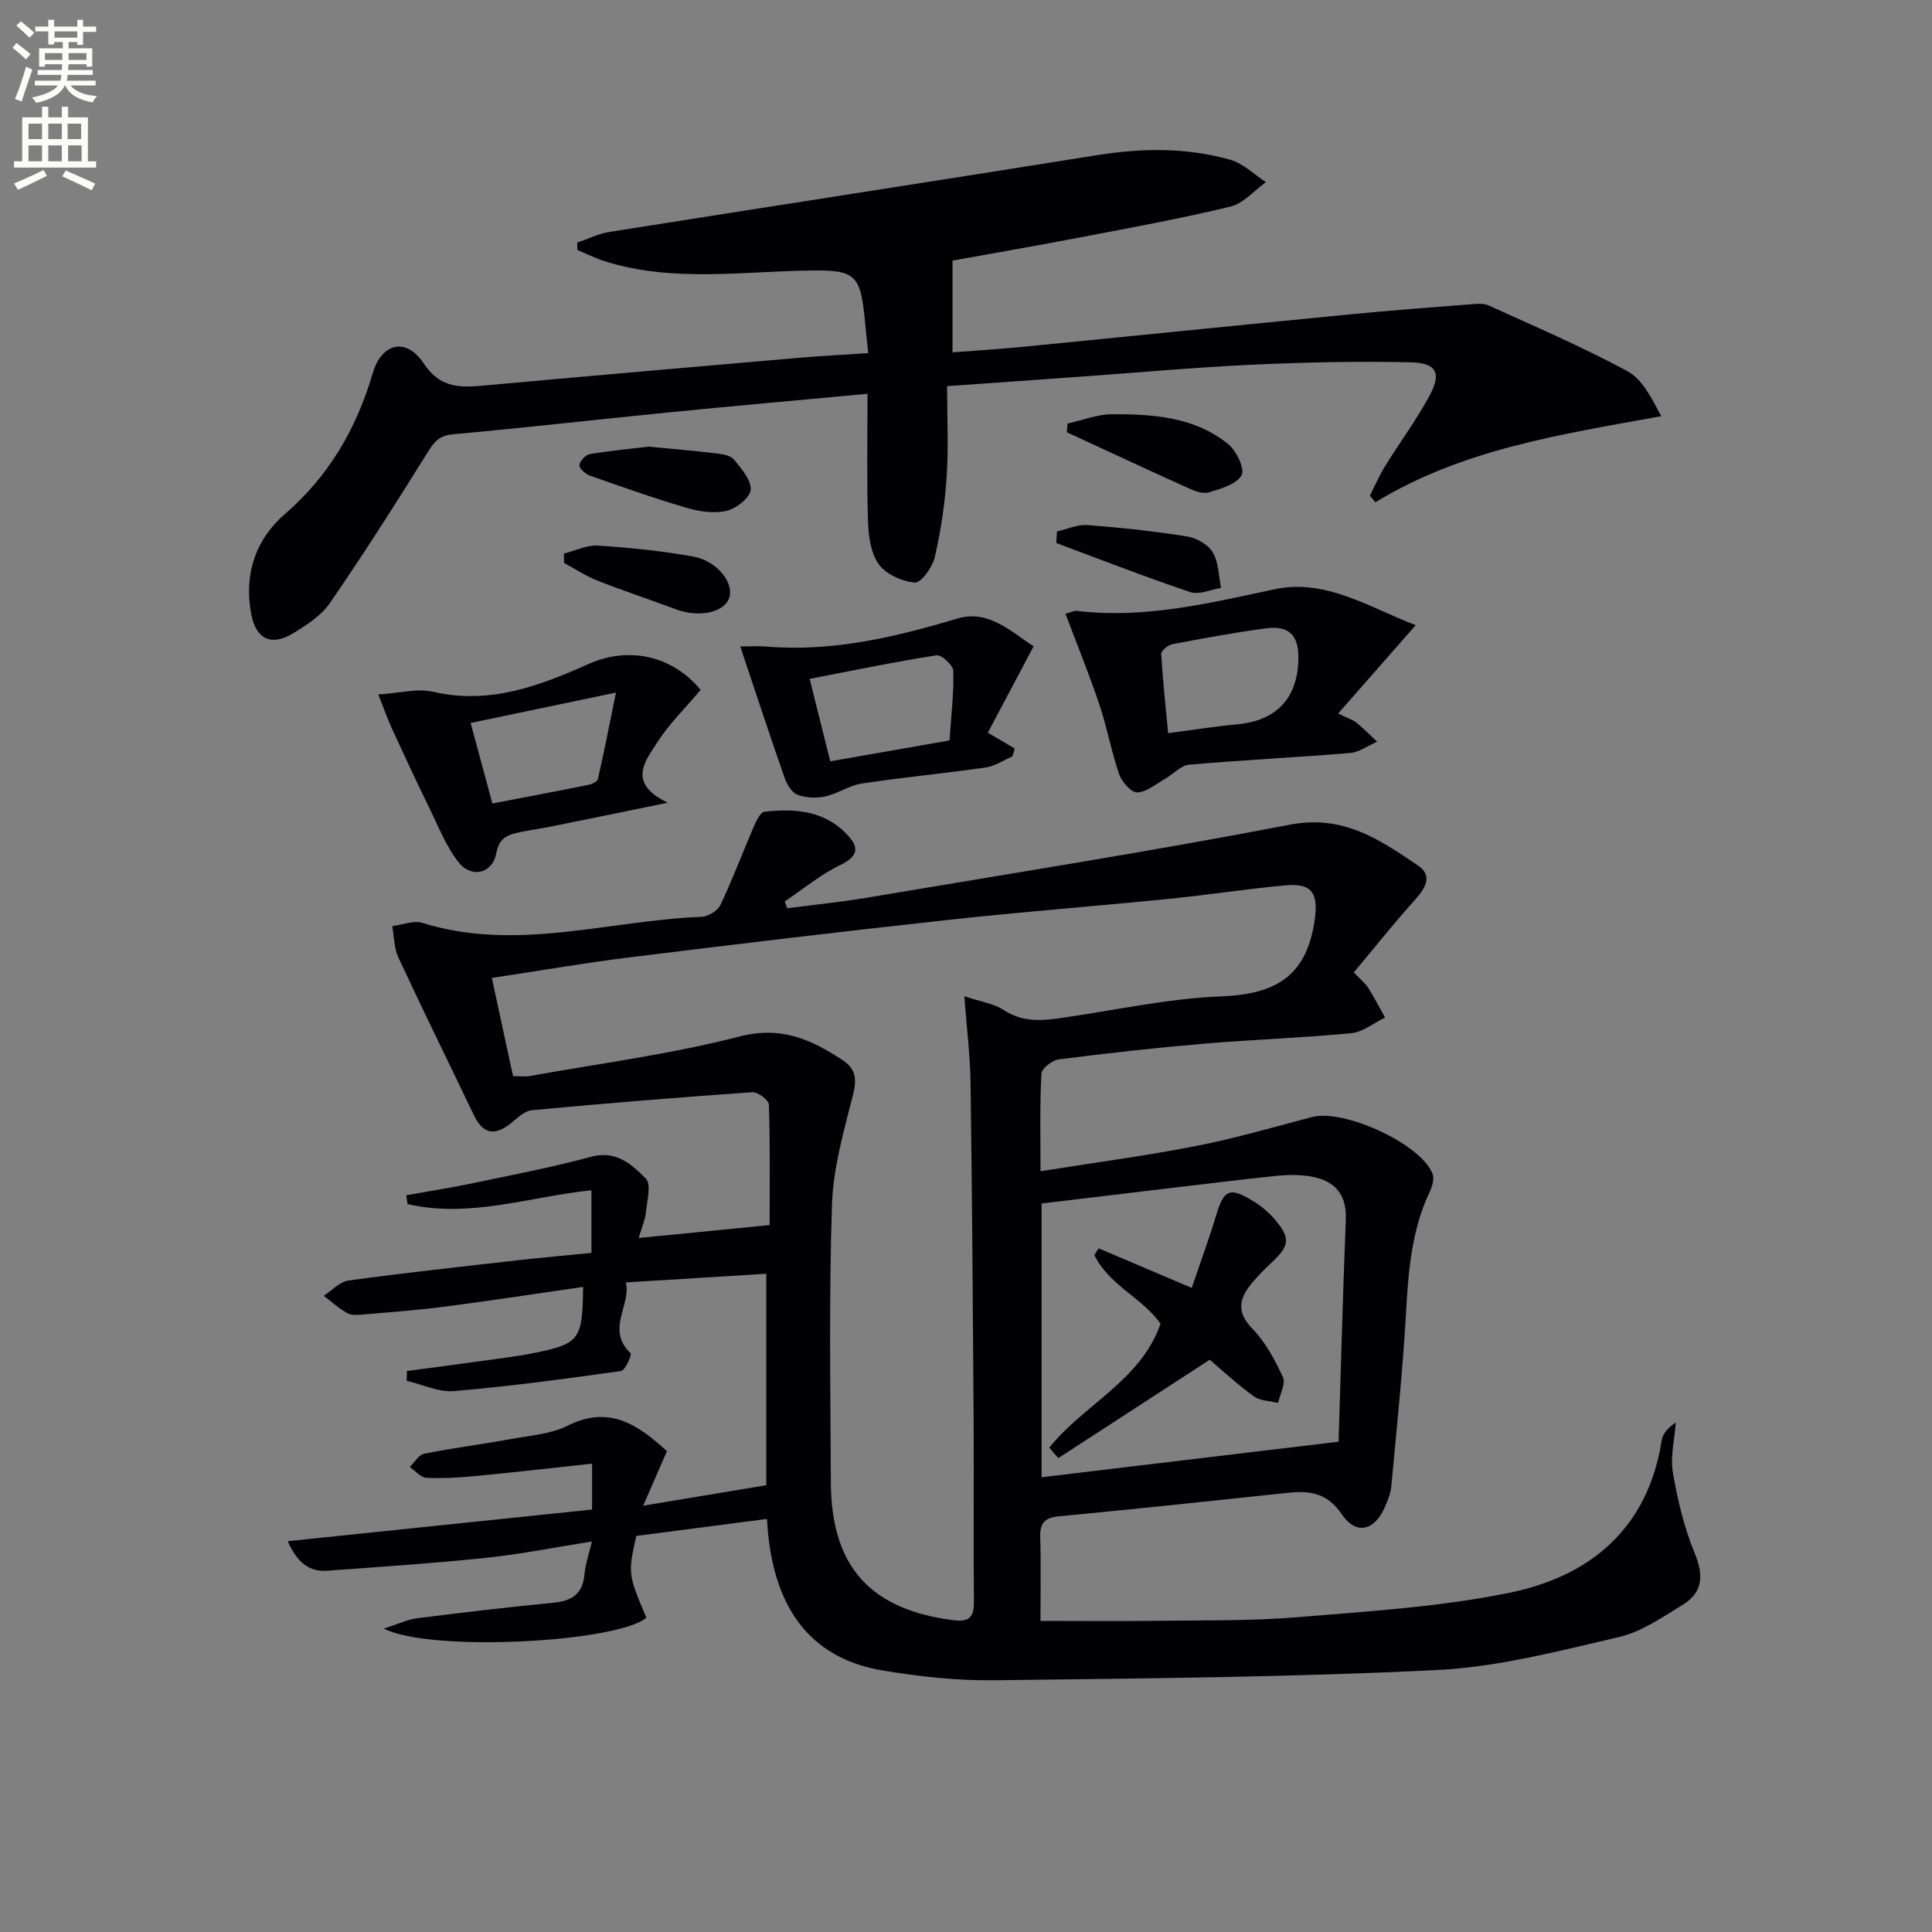
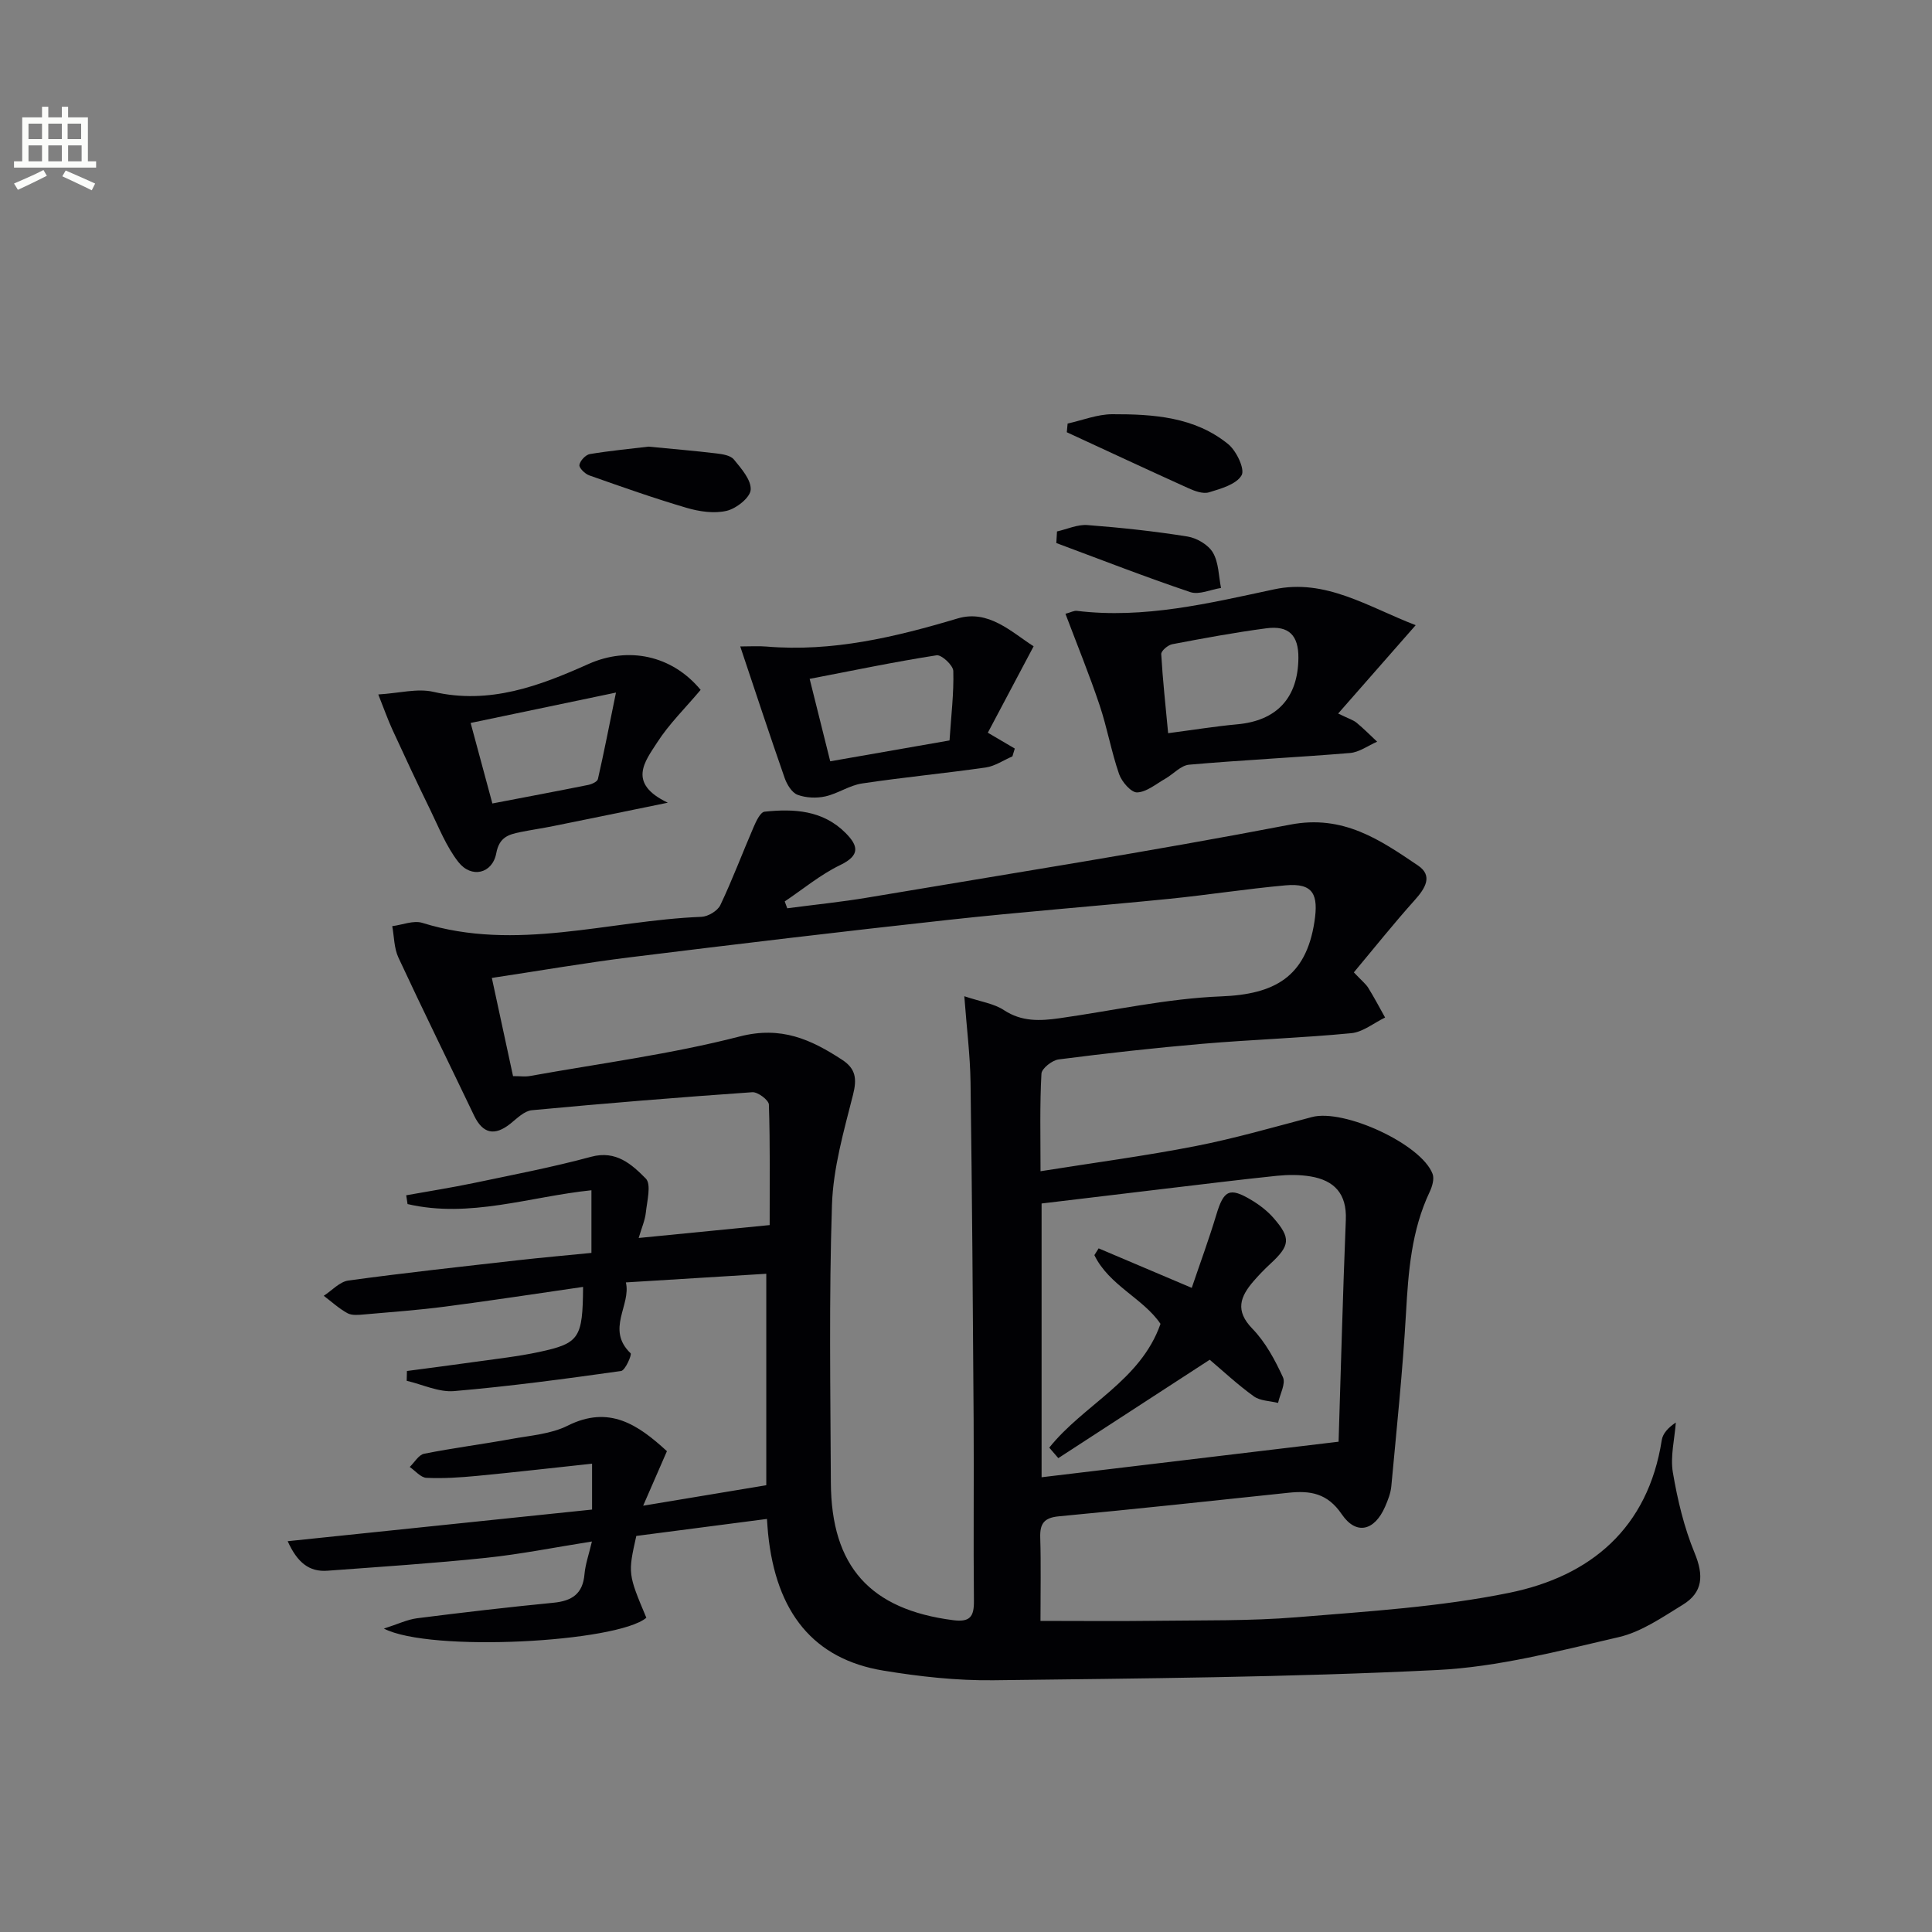
<svg xmlns="http://www.w3.org/2000/svg" enable-background="new 0 0 400 400" viewBox="0 0 400 400">
  <rect x="0" y="0" width="400" height="400" fill="#808080" stroke="none" />
-   <path d="m2.6 9.9.8-1c.9.7 1.9 1.4 2.9 2.3l-.9 1.1c-1.1-1-2-1.8-2.8-2.4zm.5 10.6c.9-2.1 1.6-4.3 2.3-6.7.4.2.8.4 1.3.6-.7 2.1-1.5 4.3-2.2 6.6zm.3-15.2.9-.9c1 .8 2 1.6 2.8 2.4l-1 1c-.9-.9-1.8-1.7-2.7-2.5zm12.6-1.2h1.2v1.4h2.7v1.1h-2.7v2.7h-1.2v-.6h-1.8v1.3h4.9v3.8h-1.2v-.5h-3.7c0 .4-.1.9-.1 1.2h5.1v1h-5.2c0 .5-.1.9-.2 1.2h6v1h-5.2c1.1 1.3 2.9 2 5.5 2.2-.4.4-.7.8-.9 1.3-2.9-.5-4.8-1.6-5.7-3.5h-.1c-.8 1.7-2.7 2.9-5.9 3.6-.2-.4-.6-.8-.9-1.1 2.8-.6 4.6-1.4 5.4-2.5h-4.8v-1h5.3c.1-.3.2-.7.2-1.2h-4.9v-1h5c0-.4 0-.8.1-1.2h-3.6v.5h-1.2v-3.8h4.9v-1.3h-1.8v.5h-1.2v-2.7h-2.7v-1h2.7v-1.4h1.2v1.4h4.8zm-6.7 8.3h3.6c0-.4 0-.9 0-1.4h-3.6zm1.9-4.6h4.8v-1.3h-4.7v1.3zm6.7 3.2h-3.7v1.4h3.7z" fill="#fbfcfa" />
  <path d="m8.7 22.1h1.3v2.2h2.8v-2.2h1.3v2.2h4.1v9.1h1.7v1.3h-17v-1.3h1.7v-9.1h4.1zm.3 13.1.7 1.2c-1.8.9-3.8 1.9-6 2.9-.2-.4-.5-.8-.8-1.3 2.3-1 4.4-1.9 6.1-2.8zm-3.1-6.4h2.8v-3.2h-2.8zm0 4.6h2.8v-3.3h-2.8zm4.1-4.6h2.8v-3.2h-2.8zm0 4.6h2.8v-3.3h-2.8zm3.6 1.9c2.1.9 4.1 1.8 6.1 2.7l-.7 1.4c-2.2-1.1-4.2-2-6.1-2.9zm3.2-9.7h-2.8v3.2h2.8zm-2.7 7.8h2.8v-3.3h-2.8z" fill="#fbfcfa" />
  <g fill="#010104">
    <path d="m215.43 242.49c11.18-1.78 21.69-3.17 32.08-5.2 8.13-1.59 16.11-3.9 24.13-6.02 6.62-1.75 22.63 5.6 24.96 11.77.39 1.02-.07 2.6-.59 3.7-3.8 8.01-4.43 16.55-4.92 25.24-.68 11.92-1.93 23.81-3.03 35.7-.13 1.46-.71 2.92-1.3 4.28-2.19 5-5.98 5.94-8.97 1.54-2.96-4.36-6.52-4.92-11.02-4.44-15.85 1.68-31.7 3.38-47.56 4.88-3.06.29-3.93 1.52-3.84 4.41.17 5.47.05 10.94.05 17.24 8.16 0 15.92.08 23.68-.02 9.81-.13 19.66.06 29.42-.74 14.69-1.21 29.54-2.12 43.93-5.05 16.86-3.43 28.75-13.37 31.6-31.62.21-1.34 1.27-2.55 2.91-3.64-.25 3.46-1.17 7.03-.61 10.34.96 5.66 2.32 11.38 4.5 16.66 1.91 4.62 1.76 8.16-2.47 10.74-4.22 2.58-8.55 5.61-13.24 6.69-12.42 2.87-24.98 6.19-37.61 6.81-30.57 1.51-61.21 1.74-91.82 2.12-7.61.09-15.31-.76-22.83-2-14.42-2.38-22.21-11.98-23.86-28.39-.08-.81-.13-1.63-.23-3.01-9.1 1.18-18.05 2.35-27.05 3.52-1.74 7.77-1.73 7.88 2.08 16.94-6.04 5.09-44.76 7.2-54.34 2.24 2.89-.92 4.85-1.88 6.89-2.14 9.39-1.19 18.8-2.29 28.22-3.21 3.82-.37 6.07-1.83 6.42-5.89.18-2.09.92-4.14 1.54-6.79-7.68 1.21-14.79 2.64-21.97 3.39-10.9 1.14-21.85 1.85-32.78 2.66-3.77.28-6.23-1.66-8.24-6.11 21.3-2.21 42.15-4.38 63.02-6.55 0-3.68 0-6.28 0-9.5-8.15.87-15.99 1.78-23.85 2.53-3.47.33-6.97.56-10.44.4-1.19-.06-2.31-1.46-3.46-2.25.99-.95 1.85-2.52 2.99-2.74 6.01-1.2 12.1-1.97 18.13-3.07 3.91-.71 8.13-1.01 11.58-2.74 8.58-4.29 14.54-.24 20.55 5.28-1.58 3.63-3.15 7.23-4.92 11.29 8.65-1.44 16.89-2.81 25.49-4.24 0-14.43 0-28.99 0-43.78-9.55.59-18.94 1.16-29.07 1.79 1.13 4.71-4.19 9.71.98 14.67.3.29-1.11 3.55-1.97 3.67-11.49 1.62-23.01 3.17-34.57 4.16-3.19.27-6.54-1.37-9.82-2.13.02-.68.03-1.35.05-2.03 4.7-.63 9.4-1.22 14.1-1.89 4.43-.63 8.91-1.11 13.28-2.05 8.35-1.79 9.01-2.87 9.09-13.47-9.57 1.38-19.02 2.84-28.5 4.07-5.58.73-11.21 1.14-16.82 1.63-1.15.1-2.52.25-3.45-.25-1.77-.97-3.3-2.38-4.92-3.61 1.69-1.09 3.29-2.91 5.1-3.16 11.68-1.6 23.4-2.87 35.11-4.2 4.93-.56 9.88-.99 15.21-1.52 0-4.19 0-8.42 0-12.97-12.72 1.31-25.21 5.85-38.07 2.86-.09-.61-.19-1.22-.28-1.82 4.68-.84 9.39-1.58 14.04-2.55 8.1-1.7 16.25-3.26 24.24-5.42 5.19-1.41 8.44 1.6 11.32 4.5 1.19 1.2.26 4.67.01 7.08-.17 1.57-.85 3.09-1.48 5.23 9.16-.9 17.67-1.74 27.12-2.67 0-8.42.11-16.69-.16-24.95-.03-.93-2.29-2.63-3.42-2.56-15.23 1.06-30.45 2.3-45.66 3.73-1.56.15-3.06 1.68-4.43 2.78-3.28 2.62-5.72 2.08-7.52-1.66-5.22-10.91-10.57-21.76-15.67-32.72-.91-1.95-.88-4.33-1.28-6.51 2.09-.26 4.4-1.25 6.23-.68 19.42 6.06 38.53-.49 57.77-1.25 1.38-.05 3.36-1.23 3.93-2.43 2.52-5.3 4.58-10.82 6.91-16.21.51-1.19 1.39-3.04 2.25-3.13 6.07-.64 12.05-.32 16.75 4.39 2.64 2.65 3.11 4.63-1.09 6.66-4.09 1.97-7.68 4.98-11.49 7.53.17.47.34.95.52 1.42 5.59-.74 11.22-1.3 16.78-2.24 29.14-4.91 58.34-9.5 87.36-15.08 10.96-2.11 18.55 3.12 26.46 8.47 3.14 2.12 1.49 4.72-.67 7.14-4.36 4.86-8.44 9.98-12.62 14.98 1.65 1.75 2.47 2.38 2.98 3.2 1.24 2 2.34 4.09 3.49 6.15-2.33 1.12-4.59 3.01-7 3.24-10.26.99-20.57 1.32-30.84 2.2-9.93.85-19.85 1.96-29.74 3.23-1.35.17-3.51 1.87-3.57 2.95-.36 6.43-.19 12.89-.19 20.2zm-109.21-19.69c1.51 0 2.52.15 3.47-.02 14.52-2.61 29.22-4.52 43.46-8.19 8.58-2.21 14.74.6 21.22 4.84 2.82 1.84 3.07 3.94 2.24 7.23-1.9 7.5-4.11 15.15-4.36 22.8-.63 19.14-.32 38.3-.23 57.46.08 17.43 8.16 26.31 25.31 28.52 3.49.45 4.34-.71 4.31-3.96-.13-12.49.02-24.99-.06-37.48-.15-23.3-.32-46.6-.64-69.9-.08-5.59-.79-11.17-1.29-17.84 3.41 1.14 6.14 1.51 8.21 2.88 3.69 2.43 7.49 2.24 11.46 1.68 11.17-1.58 22.31-4.09 33.52-4.53 10.96-.43 17.53-3.94 19.3-15.45.85-5.55-.16-8.07-5.98-7.54-8.1.73-16.14 2-24.24 2.81-15.21 1.52-30.45 2.68-45.64 4.35-21.95 2.4-43.87 5.02-65.78 7.73-9.47 1.17-18.88 2.81-28.67 4.28 1.54 7.06 2.92 13.52 4.39 20.33zm170.92 75.69c.47-14.78.87-30.38 1.5-45.98.21-5.36-2.38-8.11-7.28-8.94-2.26-.38-4.64-.37-6.93-.14-7.75.8-15.48 1.77-23.21 2.68-8.5 1.01-17 2.03-25.57 3.06v56.68c20.4-2.44 40.54-4.85 61.49-7.36z" />
-     <path d="m179.76 73.11c-.35-3.36-.59-5.65-.82-7.94-.83-8.14-2.25-9.21-10.16-9.17-14.55.07-29.24 2.61-43.58-1.92-1.94-.61-3.77-1.54-5.65-2.32-.02-.51-.04-1.02-.05-1.53 2.22-.75 4.39-1.85 6.67-2.21 33.62-5.33 67.26-10.5 100.87-15.88 9.34-1.5 18.58-1.63 27.66.93 2.69.76 4.94 3.05 7.39 4.64-2.43 1.74-4.64 4.41-7.34 5.06-10.16 2.46-20.47 4.34-30.74 6.31-9.26 1.77-18.55 3.38-26.8 4.88v18.99c4.66-.36 9.7-.67 14.74-1.16 22.66-2.23 45.31-4.54 67.96-6.74 8.11-.79 16.23-1.4 24.35-2.03 1.31-.1 2.82-.29 3.95.22 9.64 4.38 19.4 8.58 28.71 13.59 3.1 1.67 5.01 5.56 7.03 9.34-20.84 3.78-41.15 6.82-59.19 17.82-.38-.46-.77-.91-1.15-1.37 1.06-2.07 1.98-4.22 3.2-6.18 2.98-4.81 6.36-9.38 9.06-14.33 2.65-4.83 1.64-6.98-3.81-7.1-10.95-.24-21.93-.01-32.88.5-12.12.57-24.21 1.68-36.31 2.54-8.61.62-17.21 1.22-26.78 1.9 0 6.52.31 12.66-.09 18.74-.37 5.6-1.21 11.23-2.47 16.7-.48 2.06-2.84 5.33-4.12 5.22-2.65-.22-5.99-1.71-7.48-3.8-1.67-2.33-2.12-5.88-2.22-8.93-.27-8.61-.1-17.24-.1-26.35-14.13 1.32-27.65 2.51-41.16 3.85-14.88 1.47-29.73 3.19-44.62 4.53-2.76.25-3.84 1.41-5.2 3.59-6.57 10.58-13.27 21.08-20.32 31.34-1.79 2.61-4.81 4.57-7.61 6.27-4.54 2.75-7.67 1.24-8.67-3.89-1.6-8.22.85-15.51 6.96-20.8 9.18-7.94 14.8-17.69 18.18-29.15 1.86-6.31 6.92-7.48 10.52-2.07 3.34 5.02 7.28 5.1 12.19 4.65 22-2 44-3.91 66.01-5.81 4.4-.37 8.84-.59 13.87-.93z" />
    <path d="m220.59 127.08c1.09-.29 1.75-.68 2.35-.61 13.97 1.69 27.35-1.57 40.84-4.45 10.64-2.28 19.38 3.58 29.32 7.42-5.53 6.3-10.53 12-16.05 18.29 2.17 1.06 3.11 1.33 3.8 1.89 1.49 1.23 2.86 2.62 4.27 3.94-1.87.81-3.69 2.18-5.61 2.34-11.09.92-22.22 1.45-33.31 2.42-1.72.15-3.27 1.95-4.95 2.91-1.91 1.08-3.85 2.76-5.82 2.83-1.24.04-3.18-2.2-3.73-3.78-1.62-4.68-2.47-9.61-4.05-14.31-2.09-6.23-4.58-12.33-7.06-18.89zm21.26 24.72c5.21-.68 9.74-1.42 14.31-1.84 8.16-.74 12.59-5.45 12.66-13.74.04-4.66-1.96-6.75-6.61-6.14-6.54.86-13.04 2.07-19.52 3.3-.89.17-2.3 1.38-2.27 2.04.31 5.37.9 10.72 1.43 16.38z" />
    <path d="m145.06 142.83c-3.2 3.8-6.54 7.06-9 10.89-2.51 3.9-6.26 8.44 2.2 12.47-9.03 1.85-16.37 3.36-23.71 4.84-2.27.46-4.57.79-6.84 1.25-2.45.5-4.34 1.06-4.96 4.36-.8 4.26-5.16 5.28-7.86 1.82-2.49-3.19-4.04-7.15-5.84-10.85-2.68-5.47-5.25-10.99-7.8-16.53-.95-2.07-1.71-4.24-2.93-7.3 4.32-.26 8.08-1.31 11.42-.54 11.64 2.68 21.98-1.23 32.11-5.77 8.13-3.63 17.2-1.9 23.21 5.36zm-47.62 6.85c1.6 5.92 3 11.09 4.5 16.67 6.88-1.32 13.37-2.54 19.84-3.84.75-.15 1.89-.67 2.01-1.21 1.26-5.51 2.34-11.06 3.74-17.91-10.89 2.27-20.19 4.21-30.09 6.29z" />
    <path d="m204.52 151.7c2.42 1.42 4 2.35 5.58 3.28-.16.54-.33 1.08-.49 1.62-1.84.79-3.61 2.02-5.52 2.3-8.52 1.22-17.11 2.03-25.62 3.31-2.61.39-5 2.1-7.61 2.68-1.83.4-4.01.31-5.74-.34-1.17-.44-2.19-2.12-2.66-3.46-3.09-8.85-6.02-17.75-9.2-27.25 2.16 0 3.79-.12 5.4.02 13.66 1.15 26.63-1.94 39.59-5.81 6.4-1.91 11.09 2.76 15.75 5.76-3.14 5.91-6.11 11.52-9.48 17.89zm-7.93 1.6c.34-5.15.91-9.78.78-14.38-.03-1.17-2.43-3.4-3.45-3.25-8.63 1.34-17.19 3.13-26.29 4.88 1.4 5.6 2.81 11.23 4.26 17.07 8.55-1.49 16.49-2.88 24.7-4.32z" />
    <path d="m221.04 87.69c3.08-.68 6.15-1.92 9.23-1.93 8.49-.02 17.07.53 24.02 6.2 1.7 1.39 3.5 5.18 2.77 6.44-1.08 1.88-4.28 2.78-6.75 3.53-1.24.38-2.96-.26-4.28-.86-8.41-3.8-16.78-7.71-25.16-11.58.05-.59.11-1.19.17-1.8z" />
    <path d="m134.27 92.47c5.13.5 9.58.87 14 1.4 1.28.15 2.97.4 3.67 1.26 1.54 1.88 3.62 4.24 3.48 6.27-.11 1.63-2.97 3.89-4.97 4.36-2.58.61-5.64.16-8.27-.61-6.81-2-13.5-4.37-20.19-6.73-.88-.31-2.13-1.55-2.03-2.16.14-.87 1.29-2.1 2.16-2.25 4.23-.7 8.51-1.1 12.15-1.54z" />
-     <path d="m116.75 114.61c2.37-.59 4.78-1.8 7.1-1.65 6.58.43 13.18 1.1 19.67 2.27 4.95.9 8.45 5.41 7.48 8.48-.98 3.11-6.26 4.23-11.03 2.45-5.41-2.02-10.9-3.83-16.27-5.95-2.41-.95-4.61-2.42-6.91-3.65-.01-.64-.03-1.3-.04-1.95z" />
    <path d="m218.84 110.03c2.1-.47 4.25-1.48 6.3-1.32 6.93.53 13.85 1.27 20.71 2.37 1.94.31 4.32 1.71 5.27 3.33 1.21 2.06 1.18 4.84 1.68 7.32-2.13.33-4.54 1.47-6.36.86-9.33-3.14-18.51-6.72-27.74-10.16.04-.81.09-1.61.14-2.4z" />
    <path d="m217.24 299.72c7.11-8.92 18.89-13.8 23.03-25.63-3.57-5.28-10.66-7.96-13.69-14.23.29-.47.59-.94.88-1.4 6.14 2.6 12.28 5.21 19.28 8.18 1.69-5 3.55-10.03 5.09-15.15 1.53-5.08 2.72-5.75 7.25-3.04 1.69 1.01 3.33 2.27 4.61 3.74 3.63 4.18 3.41 5.7-.72 9.51-1.21 1.12-2.37 2.32-3.45 3.57-2.74 3.18-3.87 6.08-.23 9.82 2.71 2.79 4.68 6.46 6.33 10.05.61 1.34-.62 3.52-1.01 5.32-1.7-.43-3.71-.41-5.03-1.37-3.35-2.41-6.39-5.26-9.12-7.57-10.73 6.97-21.04 13.67-31.35 20.37-.63-.73-1.25-1.45-1.87-2.17z" />
  </g>
</svg>